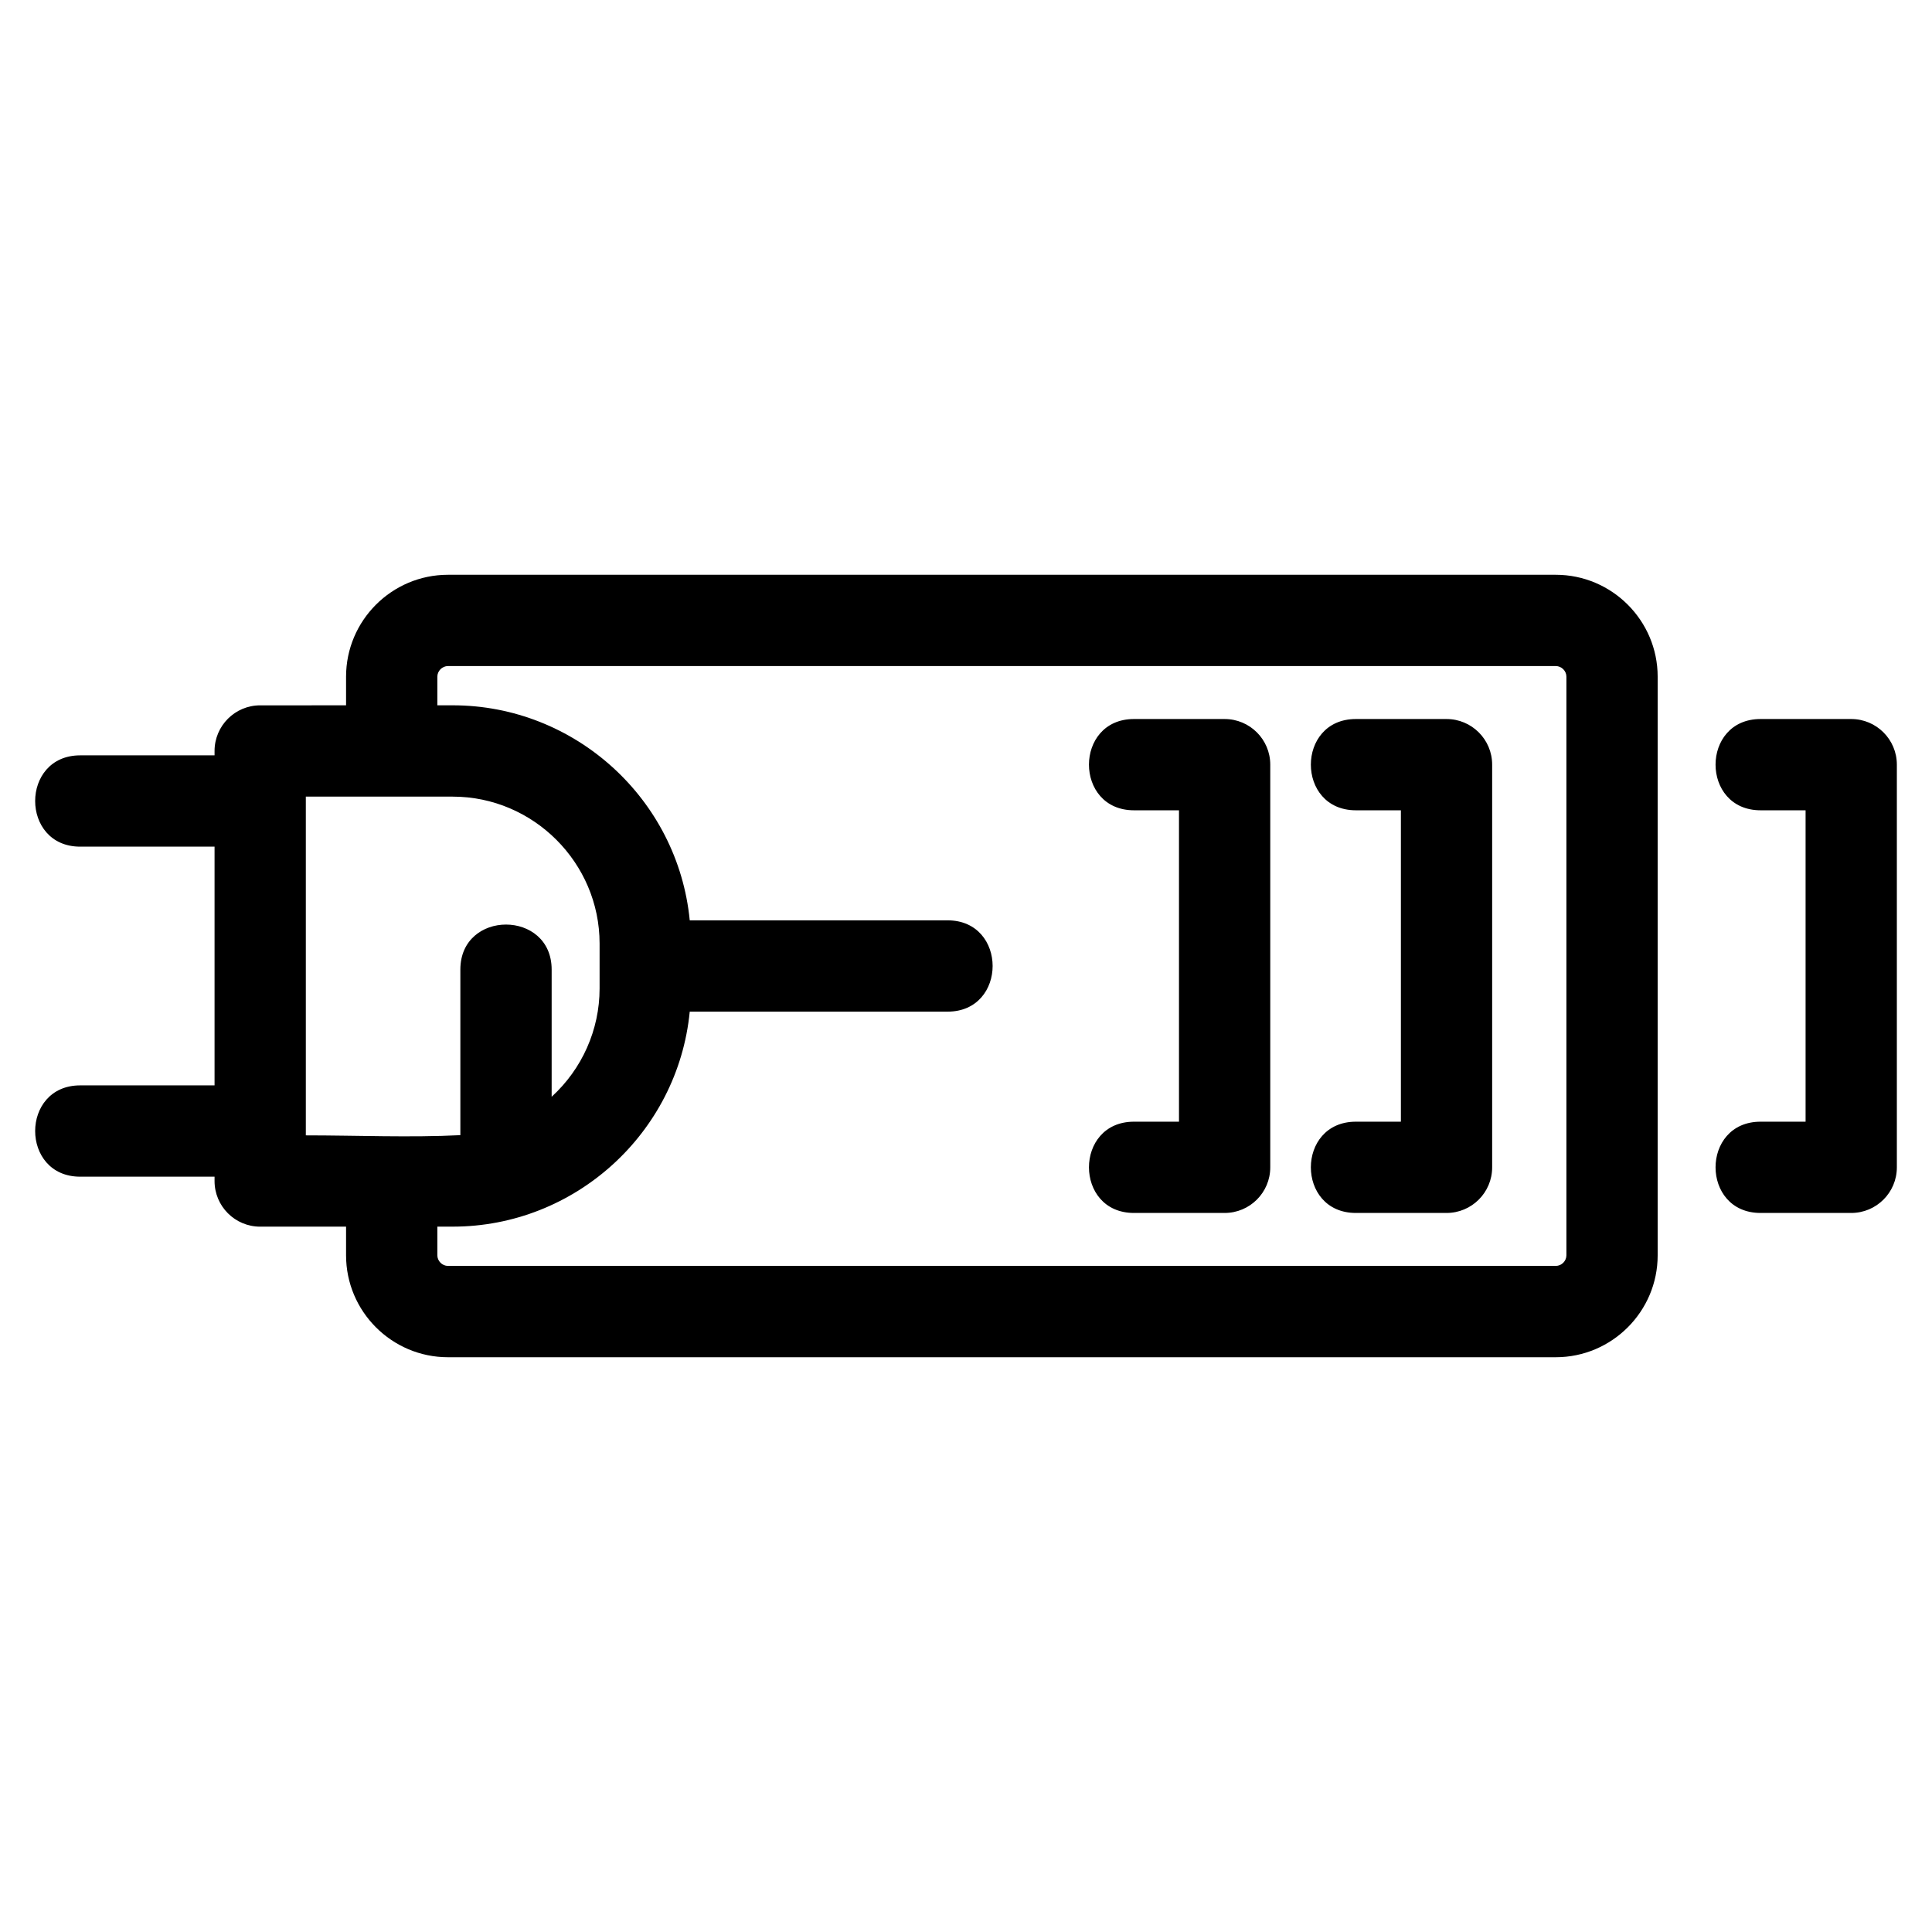
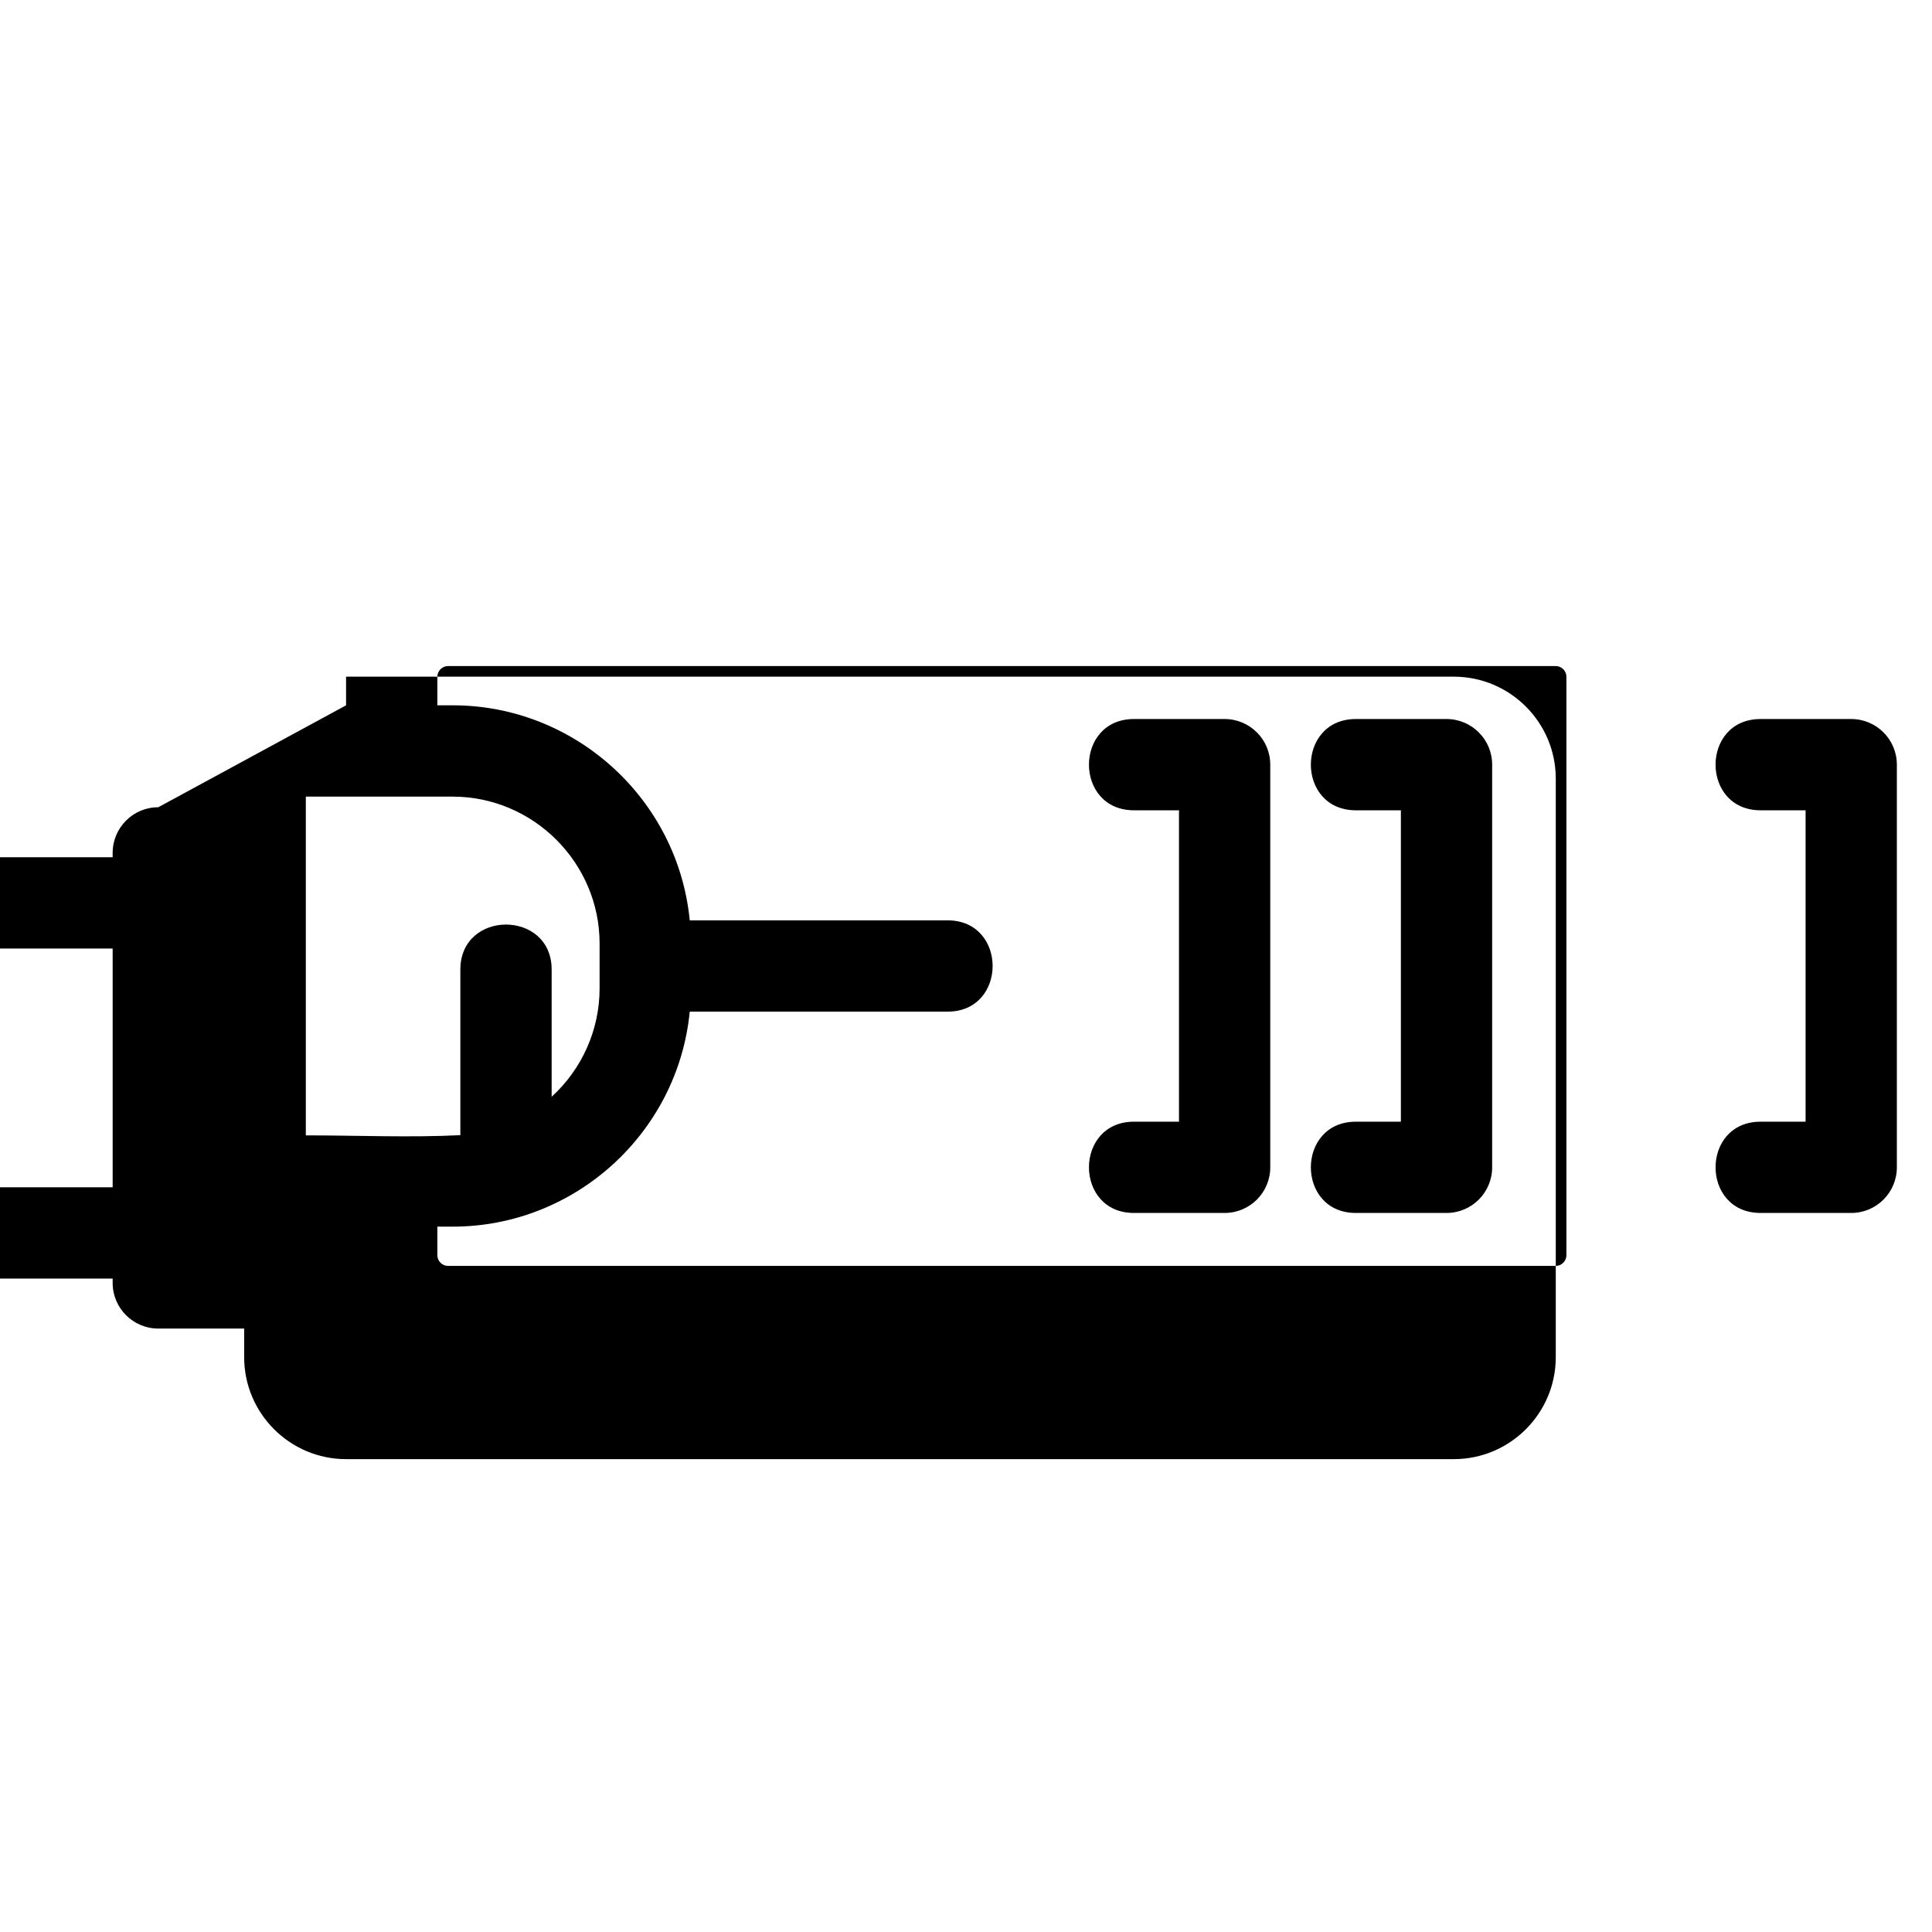
<svg xmlns="http://www.w3.org/2000/svg" fill="#000000" width="800px" height="800px" version="1.1" viewBox="144 144 512 512">
-   <path d="m235.71 330.92v-7.594c0-14.875 12.121-27.004 27.004-27.004h293.58c14.883 0 27.004 12.129 27.004 27.004v153.35c0 14.875-12.121 27.004-27.004 27.004h-293.58c-14.883 0-27.004-12.129-27.004-27.004v-7.598h-22.754c-6.684 0-12.098-5.414-12.098-12.09v-1.156h-35.609c-15.91 0-15.91-24.195 0-24.195h35.609v-63.266h-35.609c-15.91 0-15.91-24.195 0-24.195h35.609v-1.156c0-6.676 5.414-12.098 12.098-12.098zm30.289 70.031c0-15.91 24.195-15.91 24.195 0v33.699c8.059-7.356 12.703-17.762 12.703-28.688v-11.926c0-21.379-17.543-38.922-38.922-38.922h-38.93v89.77c13.246 0 27.879 0.613 40.953-0.055zm60.789-13.051h68.336c15.91 0 15.91 24.195 0 24.195h-68.336c-3.137 32.176-30.438 56.977-62.812 56.977h-4.074v7.598c0 1.516 1.293 2.809 2.816 2.809h293.58c1.523 0 2.816-1.293 2.816-2.809v-153.35c0-1.516-1.293-2.809-2.816-2.809h-293.58c-1.523 0-2.816 1.293-2.816 2.809v7.594h4.074c32.379 0 59.68 24.809 62.812 56.984zm117.73 77.547c-15.91 0-15.91-24.188 0-24.188h11.926v-82.523h-11.926c-15.91 0-15.91-24.188 0-24.188h24.016c6.684 0 12.098 5.414 12.098 12.09v106.72c0 6.676-5.414 12.09-12.098 12.09zm58.805 0c-15.91 0-15.91-24.188 0-24.188h11.926v-82.523h-11.926c-15.91 0-15.91-24.188 0-24.188h24.016c6.684 0 12.098 5.414 12.098 12.09v106.72c0 6.676-5.414 12.09-12.098 12.09zm107.25 0c-15.91 0-15.91-24.188 0-24.188h11.926v-82.523h-11.926c-15.91 0-15.91-24.188 0-24.188h24.016c6.684 0 12.098 5.414 12.098 12.09v106.72c0 6.676-5.414 12.09-12.098 12.09z" />
+   <path d="m235.71 330.92v-7.594h293.58c14.883 0 27.004 12.129 27.004 27.004v153.35c0 14.875-12.121 27.004-27.004 27.004h-293.58c-14.883 0-27.004-12.129-27.004-27.004v-7.598h-22.754c-6.684 0-12.098-5.414-12.098-12.09v-1.156h-35.609c-15.91 0-15.91-24.195 0-24.195h35.609v-63.266h-35.609c-15.91 0-15.91-24.195 0-24.195h35.609v-1.156c0-6.676 5.414-12.098 12.098-12.098zm30.289 70.031c0-15.91 24.195-15.91 24.195 0v33.699c8.059-7.356 12.703-17.762 12.703-28.688v-11.926c0-21.379-17.543-38.922-38.922-38.922h-38.93v89.77c13.246 0 27.879 0.613 40.953-0.055zm60.789-13.051h68.336c15.91 0 15.91 24.195 0 24.195h-68.336c-3.137 32.176-30.438 56.977-62.812 56.977h-4.074v7.598c0 1.516 1.293 2.809 2.816 2.809h293.58c1.523 0 2.816-1.293 2.816-2.809v-153.35c0-1.516-1.293-2.809-2.816-2.809h-293.58c-1.523 0-2.816 1.293-2.816 2.809v7.594h4.074c32.379 0 59.68 24.809 62.812 56.984zm117.73 77.547c-15.91 0-15.91-24.188 0-24.188h11.926v-82.523h-11.926c-15.91 0-15.91-24.188 0-24.188h24.016c6.684 0 12.098 5.414 12.098 12.09v106.72c0 6.676-5.414 12.09-12.098 12.09zm58.805 0c-15.91 0-15.91-24.188 0-24.188h11.926v-82.523h-11.926c-15.91 0-15.91-24.188 0-24.188h24.016c6.684 0 12.098 5.414 12.098 12.09v106.72c0 6.676-5.414 12.09-12.098 12.09zm107.25 0c-15.91 0-15.91-24.188 0-24.188h11.926v-82.523h-11.926c-15.91 0-15.91-24.188 0-24.188h24.016c6.684 0 12.098 5.414 12.098 12.09v106.72c0 6.676-5.414 12.09-12.098 12.09z" />
</svg>